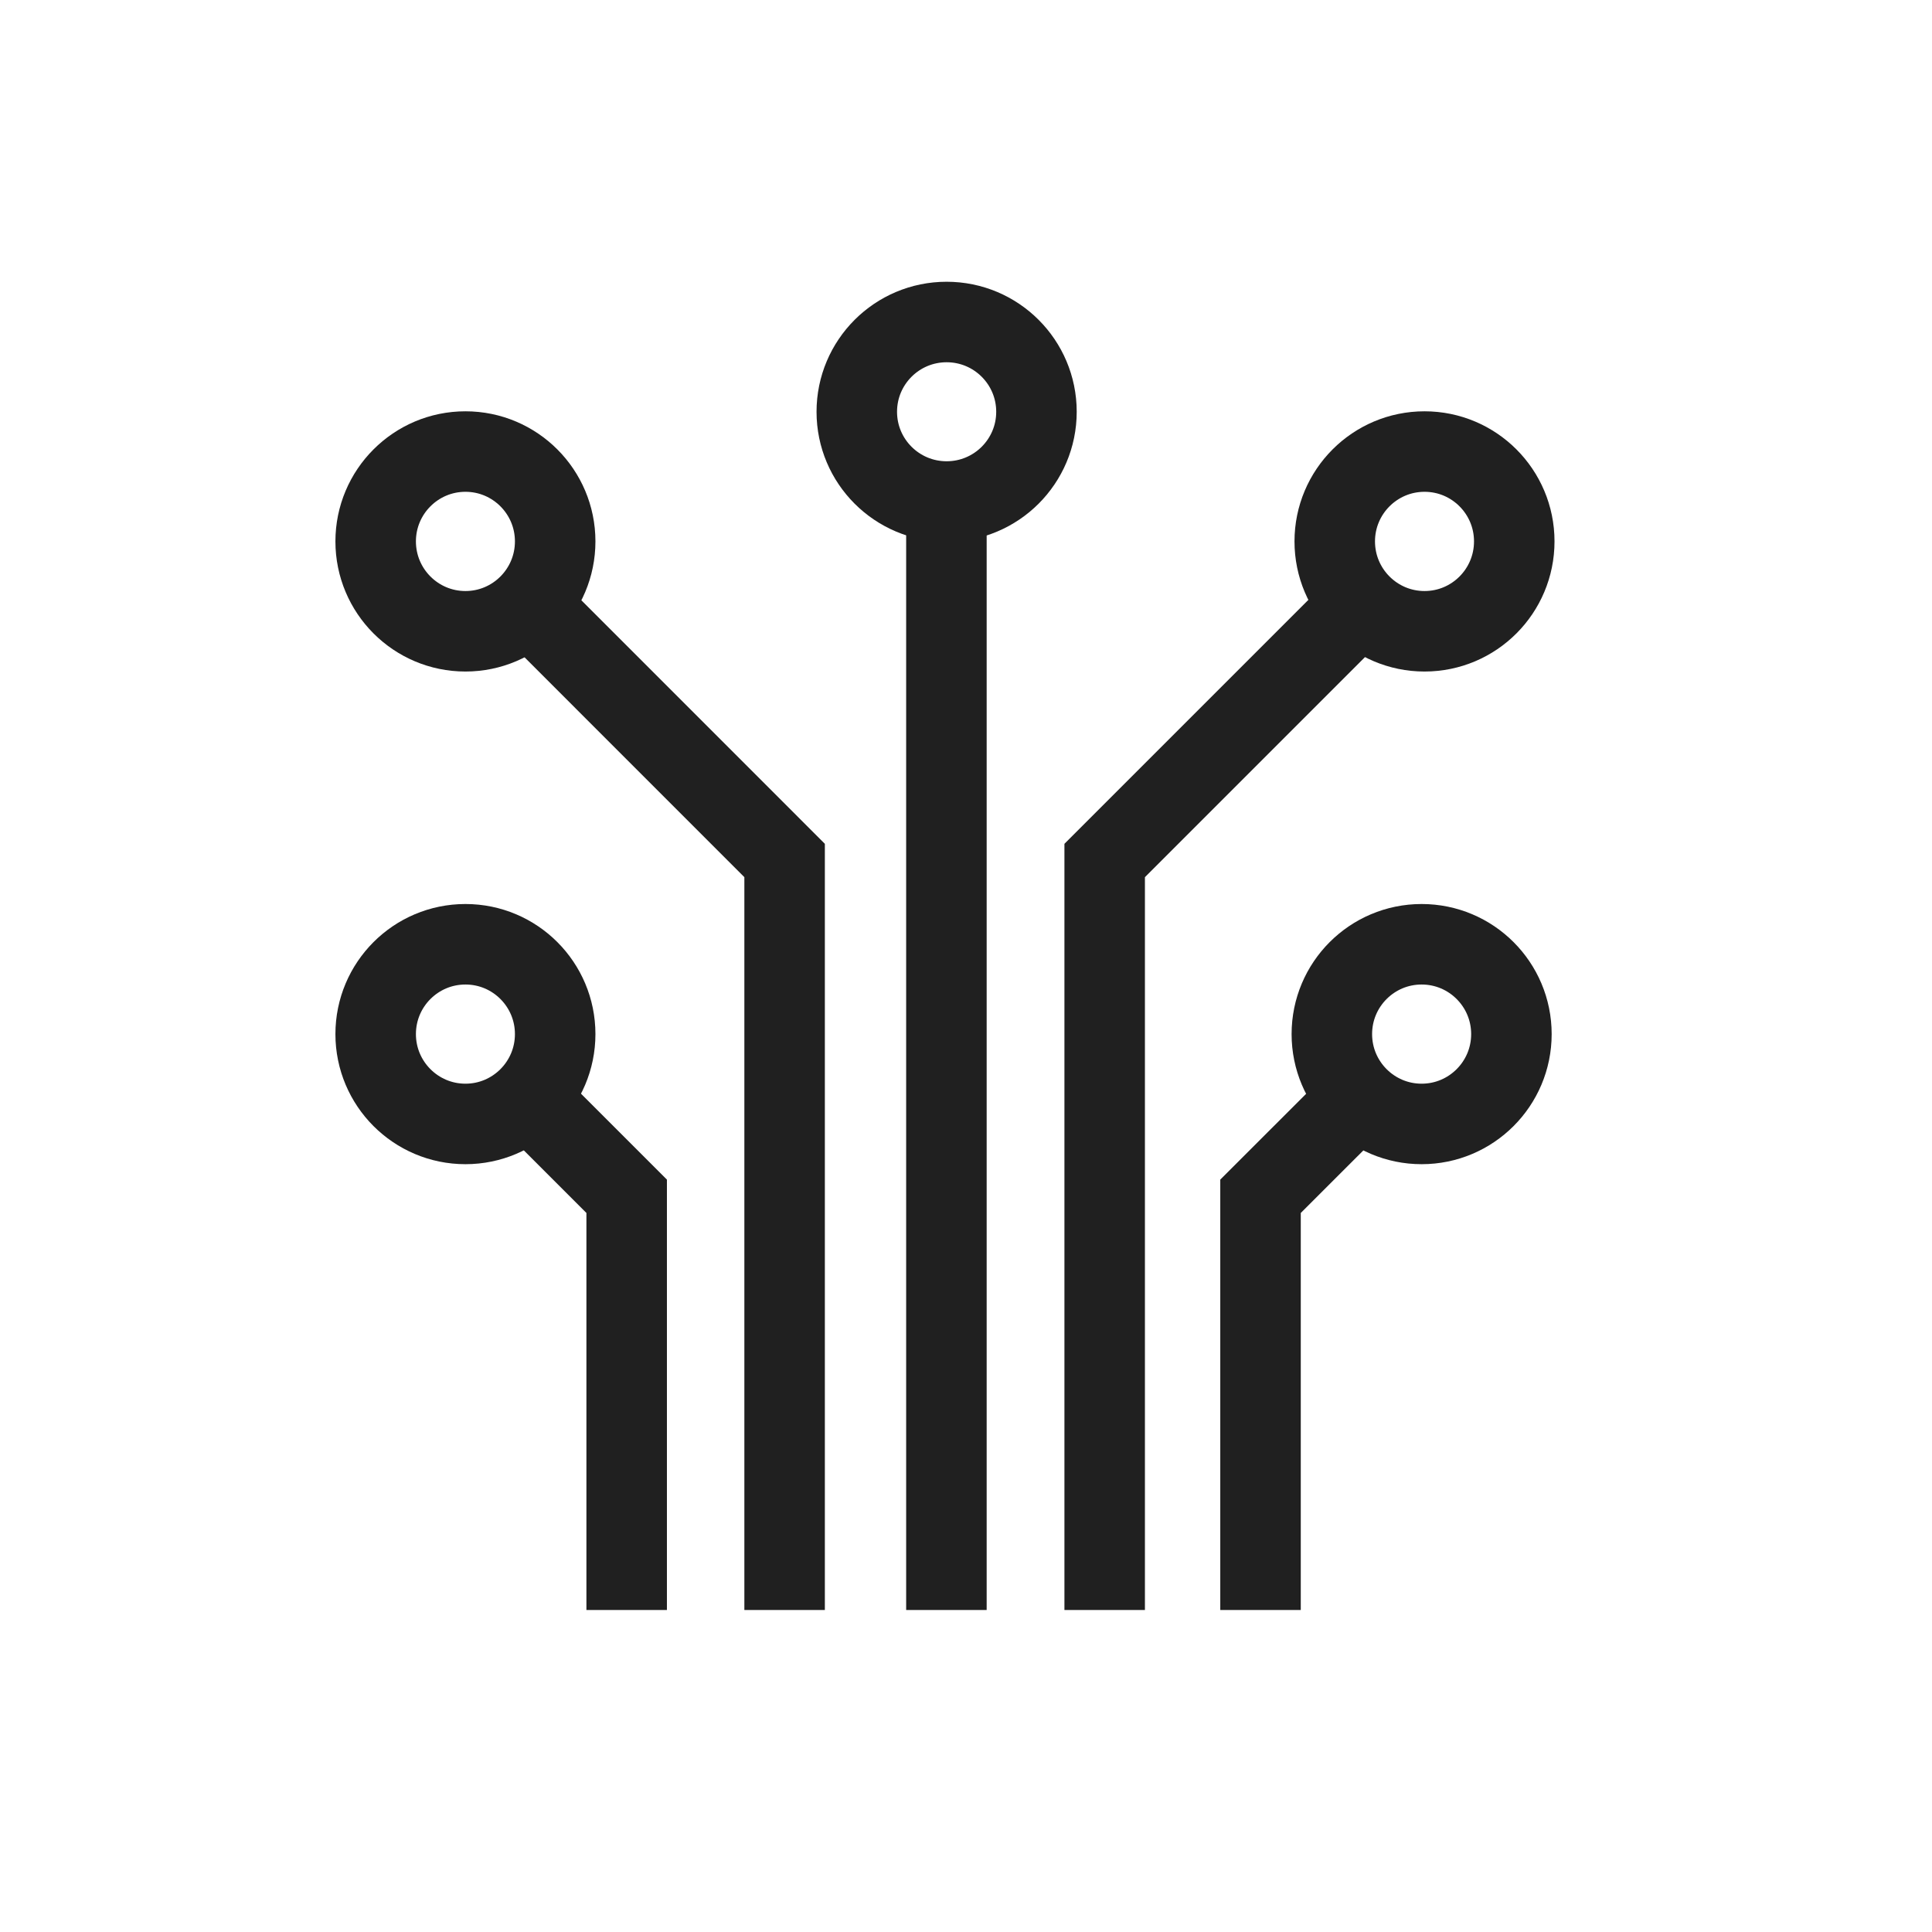
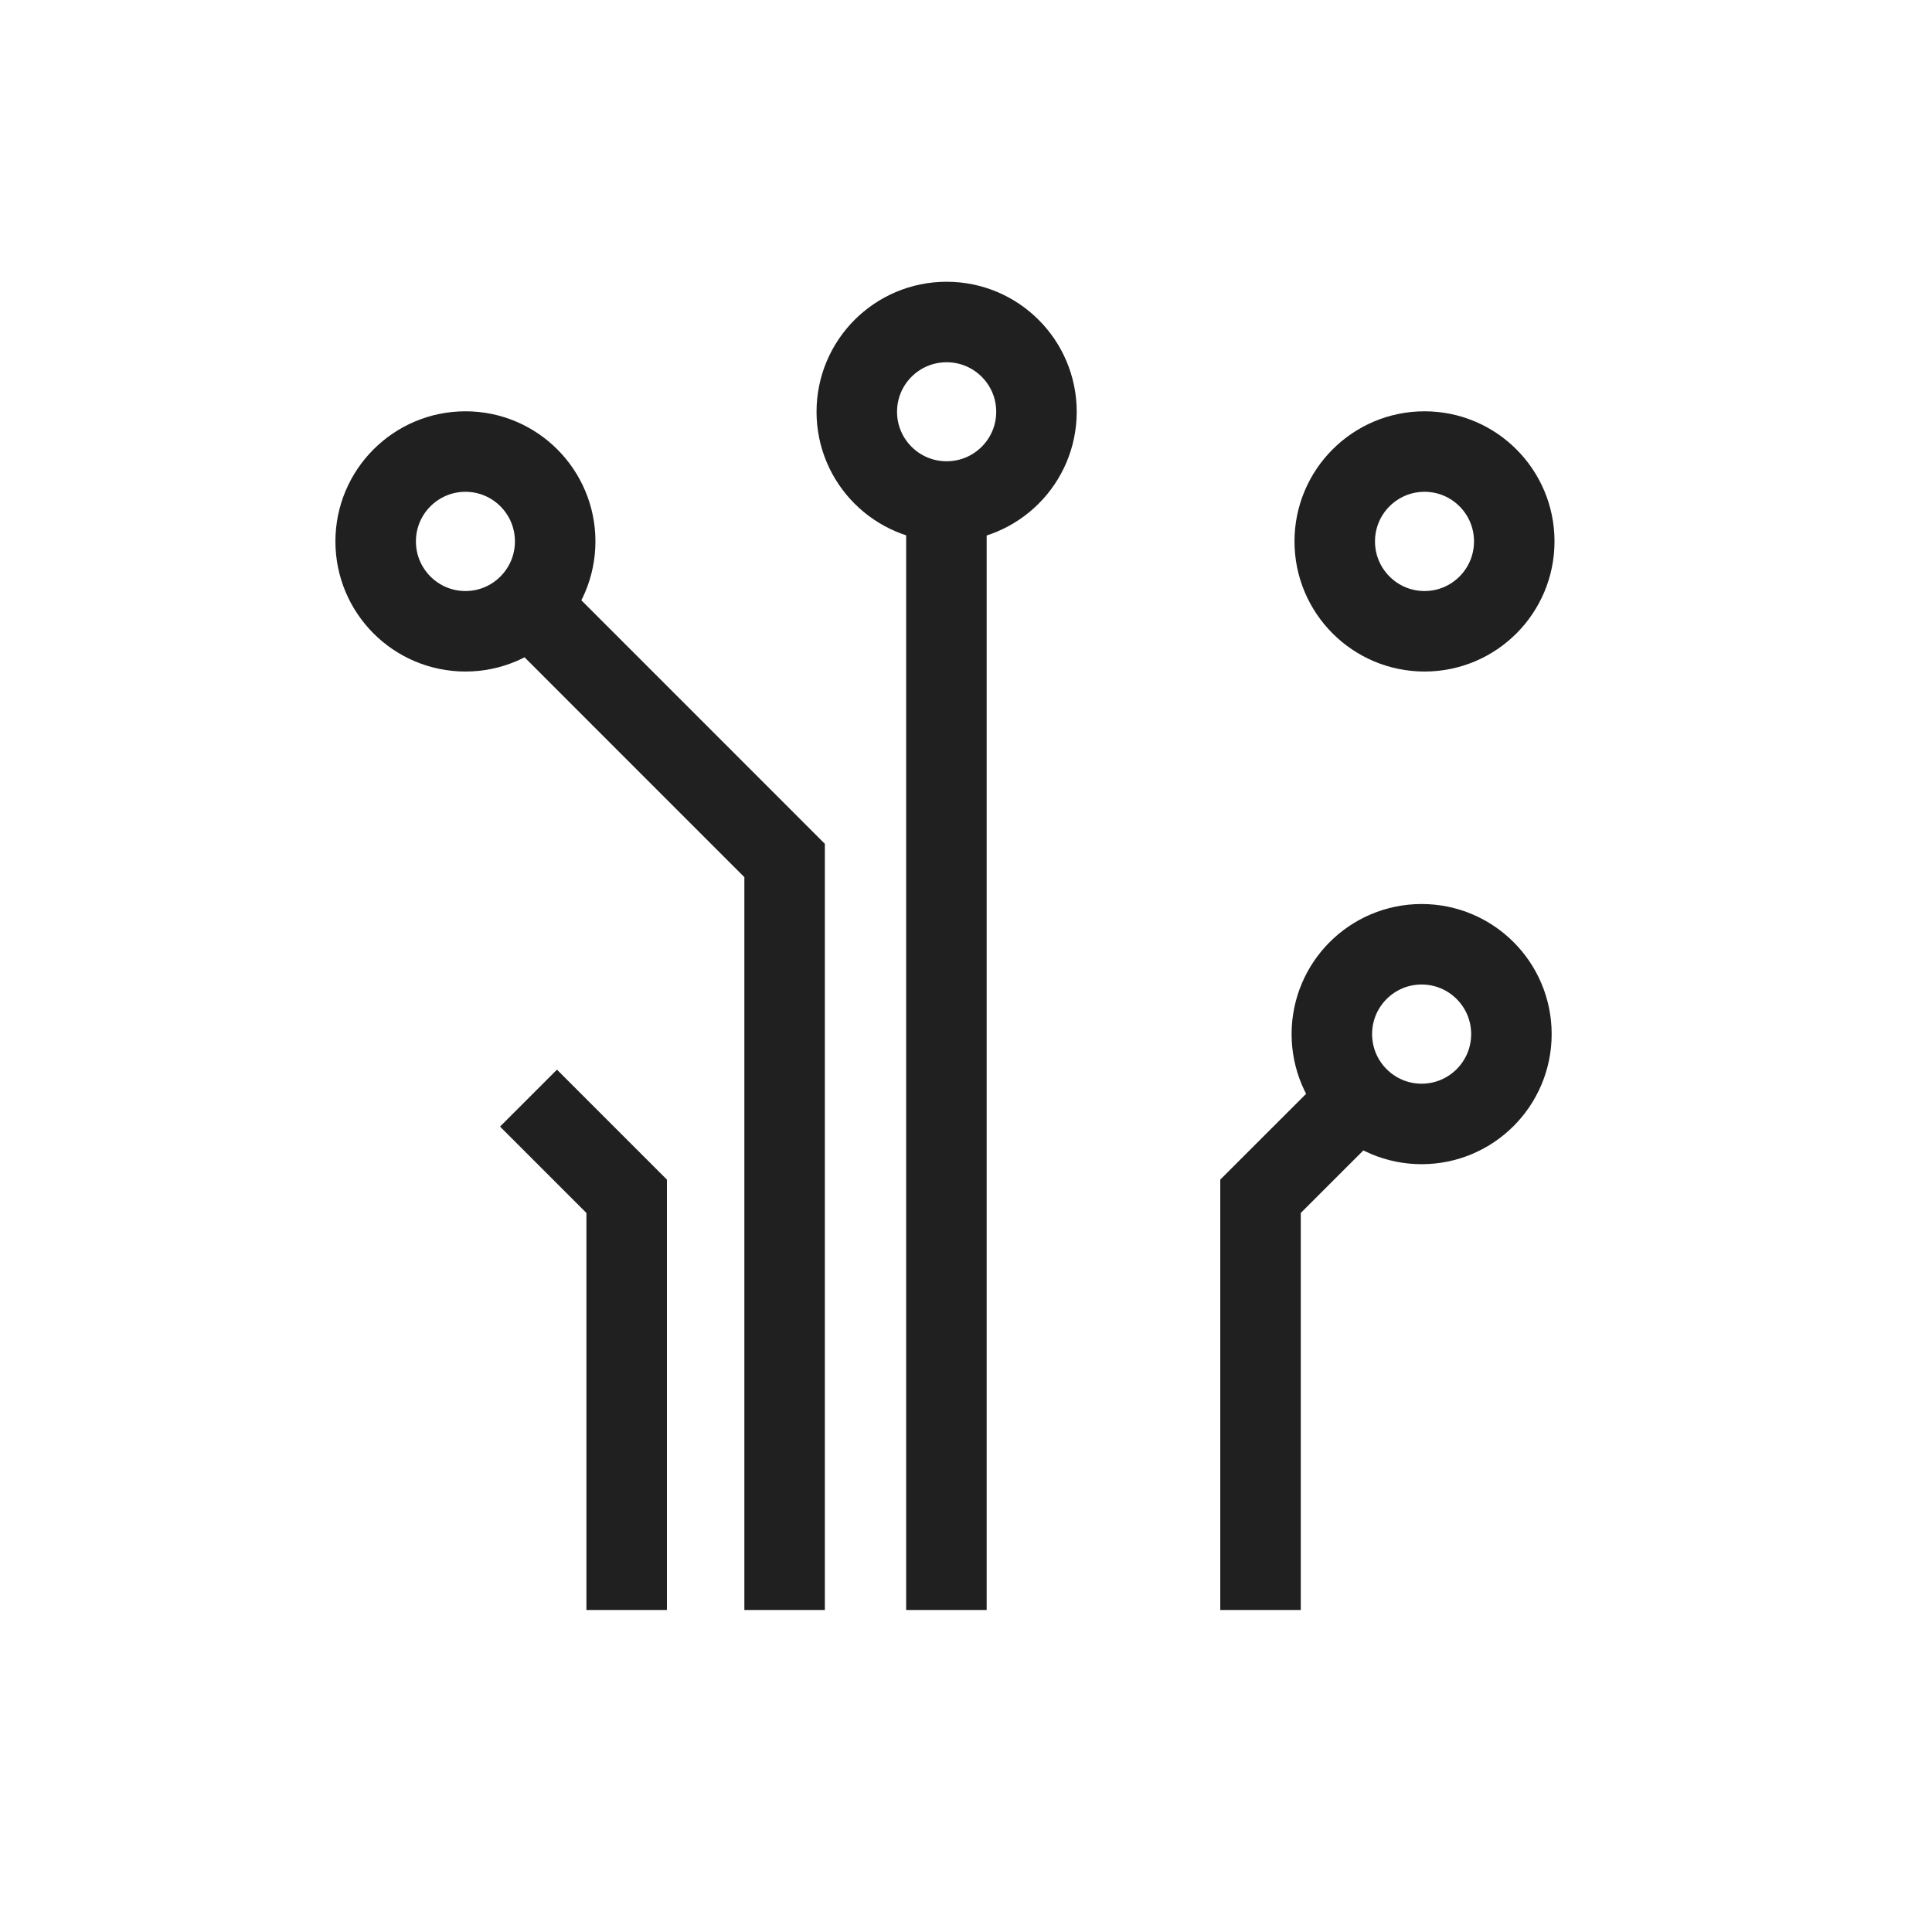
<svg xmlns="http://www.w3.org/2000/svg" width="36" height="36" viewBox="0 0 36 36" fill="none">
  <path d="M26.544 11.763C27.468 11.763 28.216 11.013 28.216 10.088C28.216 9.164 27.468 8.414 26.544 8.414C25.62 8.414 24.871 9.164 24.871 10.088C24.871 11.013 25.62 11.763 26.544 11.763Z" stroke="#202020" stroke-width="1.5" stroke-miterlimit="10" />
  <path d="M17.639 9.345C18.564 9.345 19.313 8.596 19.313 7.673C19.313 6.749 18.564 6 17.639 6C16.714 6 15.965 6.749 15.965 7.673C15.965 8.596 16.714 9.345 17.639 9.345Z" stroke="#202020" stroke-width="1.5" stroke-miterlimit="10" />
  <path d="M8.673 11.763C9.596 11.763 10.345 11.013 10.345 10.088C10.345 9.164 9.596 8.414 8.673 8.414C7.749 8.414 7 9.164 7 10.088C7 11.013 7.749 11.763 8.673 11.763Z" stroke="#202020" stroke-width="1.5" stroke-miterlimit="10" />
-   <path d="M8.673 20.943C9.596 20.943 10.345 20.193 10.345 19.269C10.345 18.344 9.596 17.595 8.673 17.595C7.749 17.595 7 18.344 7 19.269C7 20.193 7.749 20.943 8.673 20.943Z" stroke="#202020" stroke-width="1.5" stroke-miterlimit="10" />
-   <path d="M25.357 11.261L20.584 16.034V30" stroke="#202020" stroke-width="1.5" stroke-miterlimit="10" />
  <path d="M9.848 11.261L14.62 16.034V30" stroke="#202020" stroke-width="1.5" stroke-miterlimit="10" />
  <path d="M9.848 20.462L11.677 22.291V30" stroke="#202020" stroke-width="1.5" stroke-miterlimit="10" />
  <path d="M26.49 20.943C27.414 20.943 28.163 20.193 28.163 19.269C28.163 18.344 27.414 17.595 26.49 17.595C25.566 17.595 24.817 18.344 24.817 19.269C24.817 20.193 25.566 20.943 26.49 20.943Z" stroke="#202020" stroke-width="1.5" stroke-miterlimit="10" />
  <path d="M25.318 20.462L23.488 22.291V30" stroke="#202020" stroke-width="1.5" stroke-miterlimit="10" />
  <path d="M17.635 9.336V30" stroke="#202020" stroke-width="1.5" stroke-miterlimit="10" />
</svg>